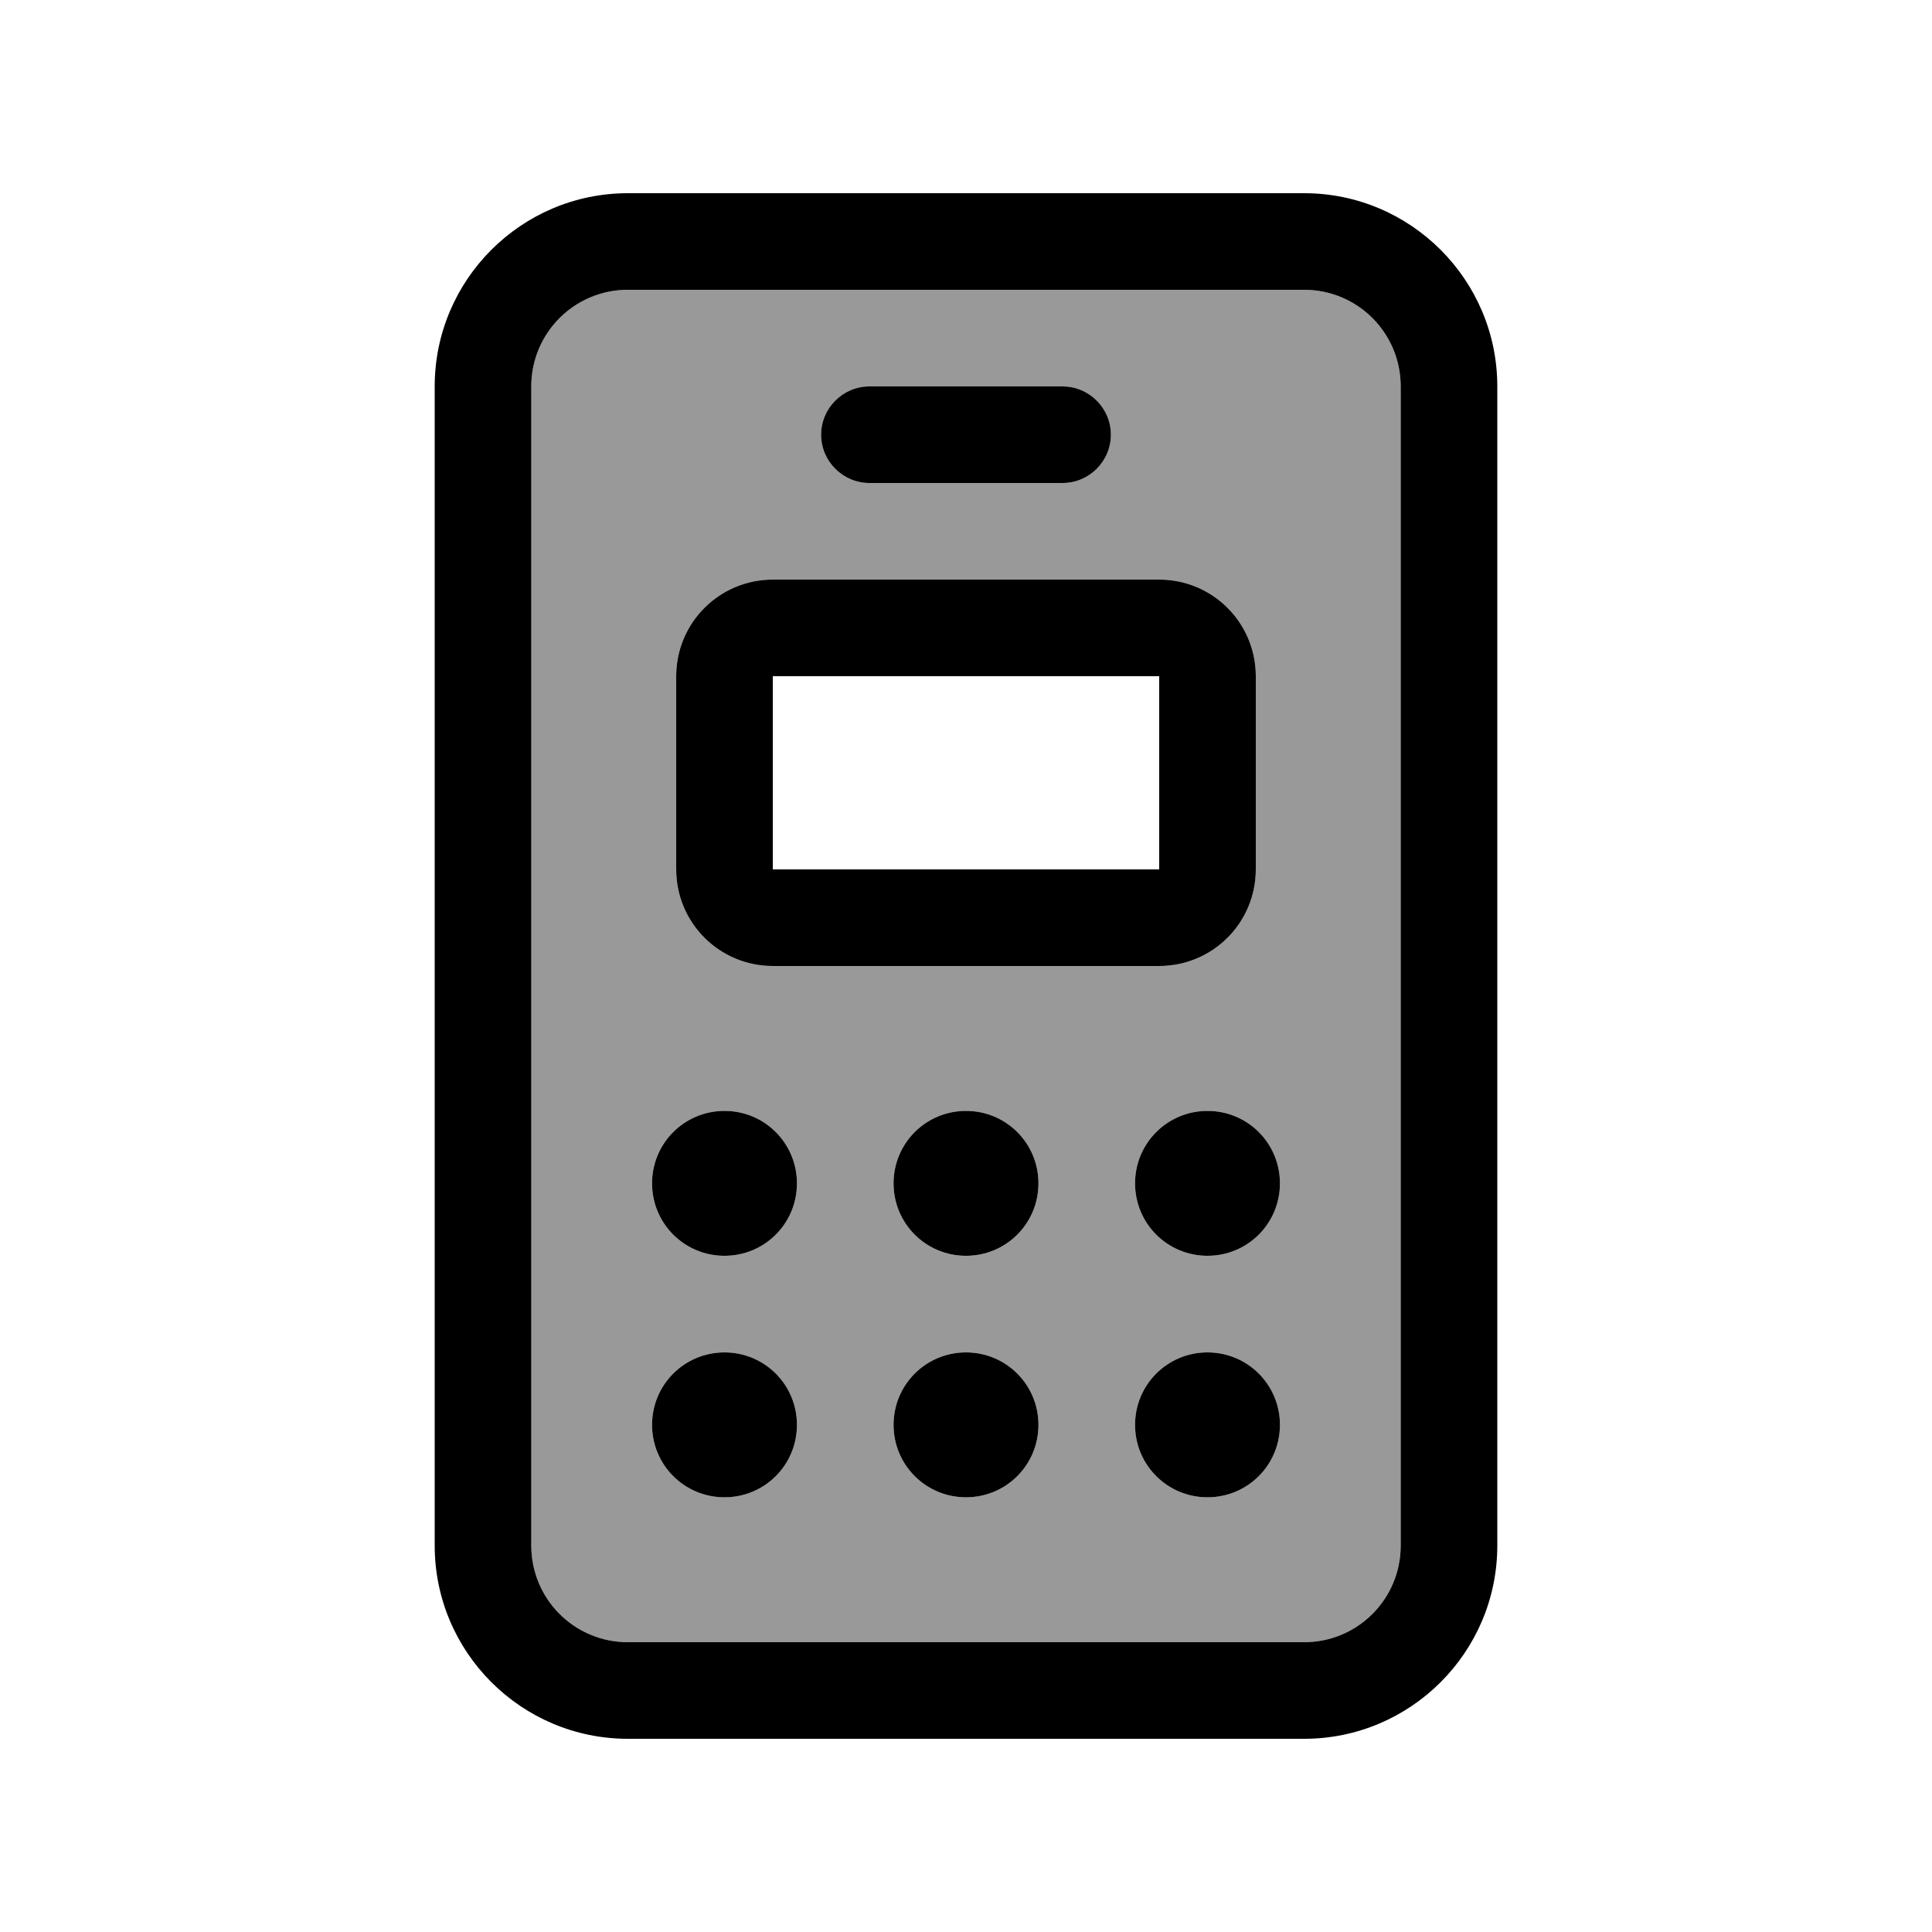
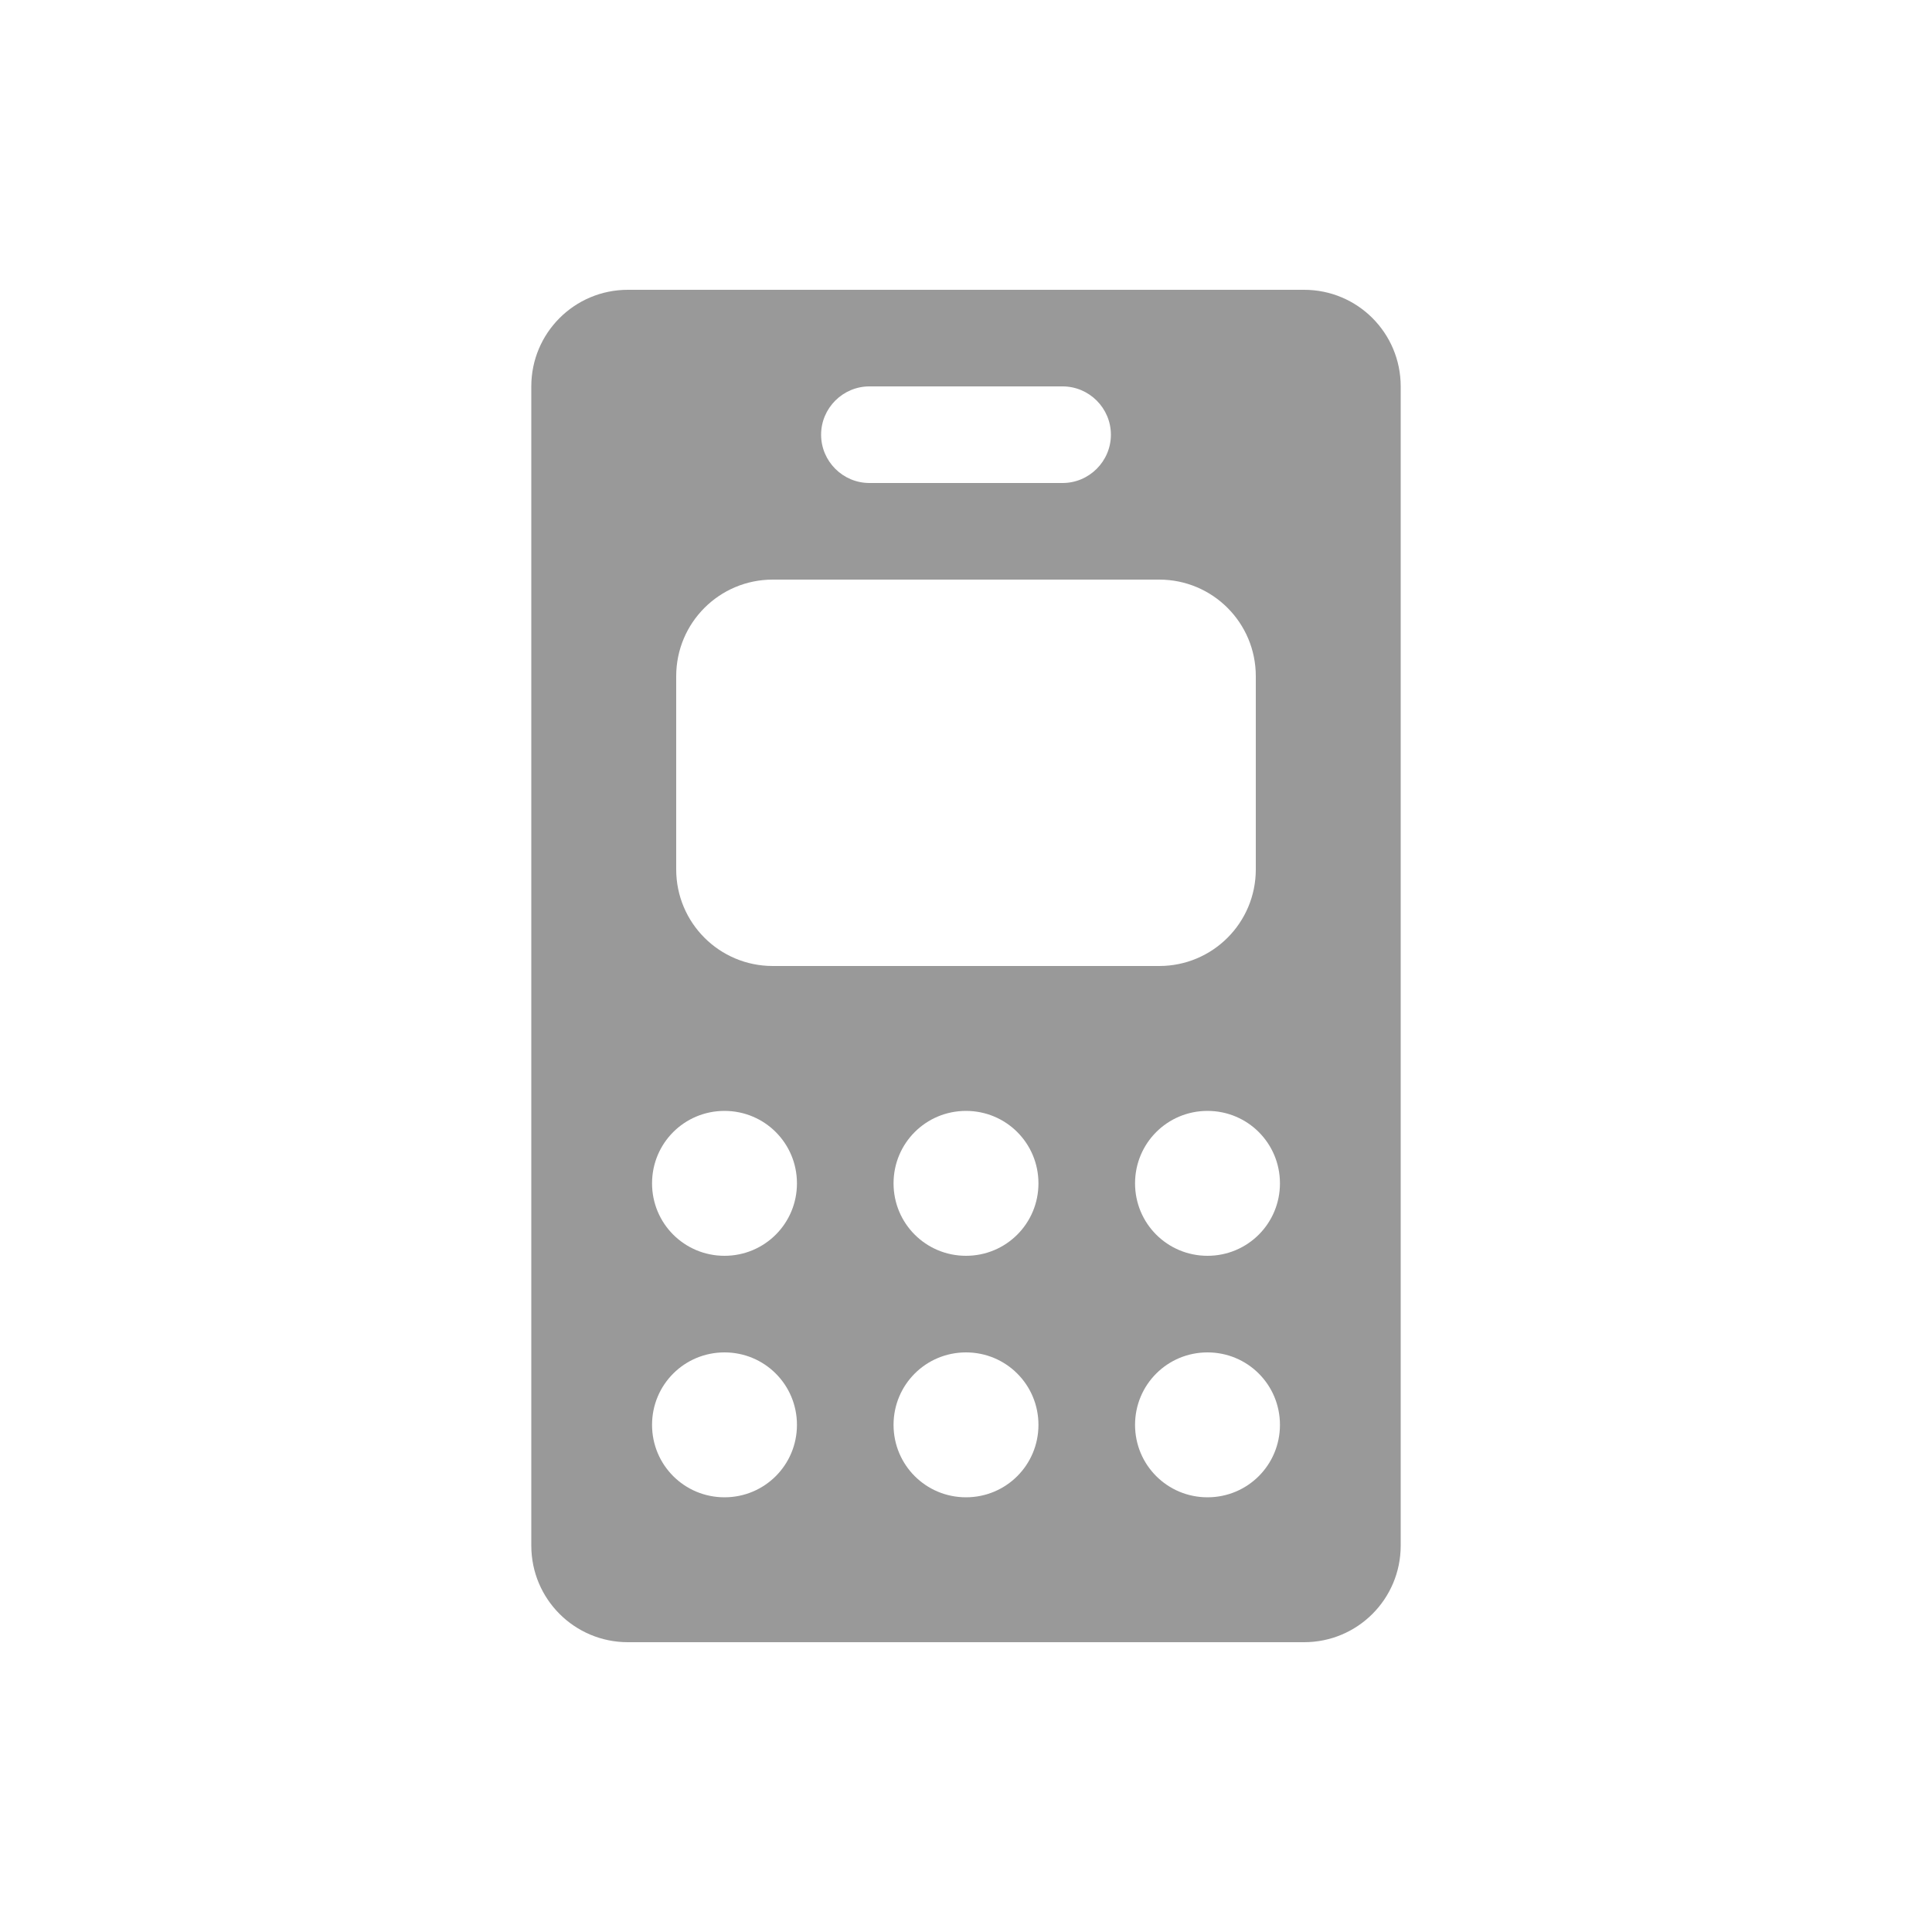
<svg xmlns="http://www.w3.org/2000/svg" viewBox="0 0 640 640">
  <path opacity=".4" fill="currentColor" d="M176 128L176 512C176 529.7 190.3 544 208 544L432 544C449.7 544 464 529.7 464 512L464 128C464 110.3 449.7 96 432 96L208 96C190.3 96 176 110.3 176 128zM264 392C264 405.3 253.3 416 240 416C226.7 416 216 405.3 216 392C216 378.7 226.7 368 240 368C253.3 368 264 378.7 264 392zM216 472C216 458.7 226.7 448 240 448C253.3 448 264 458.7 264 472C264 485.3 253.3 496 240 496C226.7 496 216 485.3 216 472zM224 224C224 206.3 238.3 192 256 192L384 192C401.7 192 416 206.3 416 224L416 288C416 305.7 401.7 320 384 320L256 320C238.3 320 224 305.7 224 288L224 224zM272 144C272 135.2 279.2 128 288 128L352 128C360.8 128 368 135.2 368 144C368 152.8 360.8 160 352 160L288 160C279.2 160 272 152.8 272 144zM344 392C344 405.3 333.3 416 320 416C306.7 416 296 405.3 296 392C296 378.7 306.7 368 320 368C333.3 368 344 378.7 344 392zM296 472C296 458.7 306.7 448 320 448C333.3 448 344 458.7 344 472C344 485.3 333.3 496 320 496C306.7 496 296 485.3 296 472zM424 392C424 405.3 413.3 416 400 416C386.7 416 376 405.3 376 392C376 378.7 386.7 368 400 368C413.3 368 424 378.7 424 392zM376 472C376 458.7 386.7 448 400 448C413.3 448 424 458.7 424 472C424 485.3 413.3 496 400 496C386.7 496 376 485.3 376 472z" />
-   <path fill="currentColor" d="M432 96C449.7 96 464 110.3 464 128L464 512C464 529.7 449.7 544 432 544L208 544C190.3 544 176 529.7 176 512L176 128C176 110.3 190.3 96 208 96L432 96zM208 64C172.7 64 144 92.7 144 128L144 512C144 547.3 172.7 576 208 576L432 576C467.3 576 496 547.3 496 512L496 128C496 92.7 467.3 64 432 64L208 64zM384 224L384 288L256 288L256 224L384 224zM256 192C238.3 192 224 206.3 224 224L224 288C224 305.7 238.3 320 256 320L384 320C401.7 320 416 305.7 416 288L416 224C416 206.3 401.7 192 384 192L256 192zM240 416C253.3 416 264 405.3 264 392C264 378.7 253.3 368 240 368C226.7 368 216 378.7 216 392C216 405.3 226.7 416 240 416zM264 472C264 458.7 253.3 448 240 448C226.7 448 216 458.7 216 472C216 485.3 226.7 496 240 496C253.3 496 264 485.3 264 472zM320 416C333.3 416 344 405.3 344 392C344 378.7 333.3 368 320 368C306.7 368 296 378.7 296 392C296 405.3 306.7 416 320 416zM344 472C344 458.7 333.3 448 320 448C306.7 448 296 458.7 296 472C296 485.3 306.7 496 320 496C333.3 496 344 485.3 344 472zM400 416C413.3 416 424 405.3 424 392C424 378.7 413.3 368 400 368C386.7 368 376 378.7 376 392C376 405.3 386.7 416 400 416zM424 472C424 458.7 413.3 448 400 448C386.7 448 376 458.7 376 472C376 485.3 386.7 496 400 496C413.3 496 424 485.3 424 472zM288 128C279.2 128 272 135.2 272 144C272 152.8 279.2 160 288 160L352 160C360.8 160 368 152.8 368 144C368 135.2 360.8 128 352 128L288 128z" />
</svg>